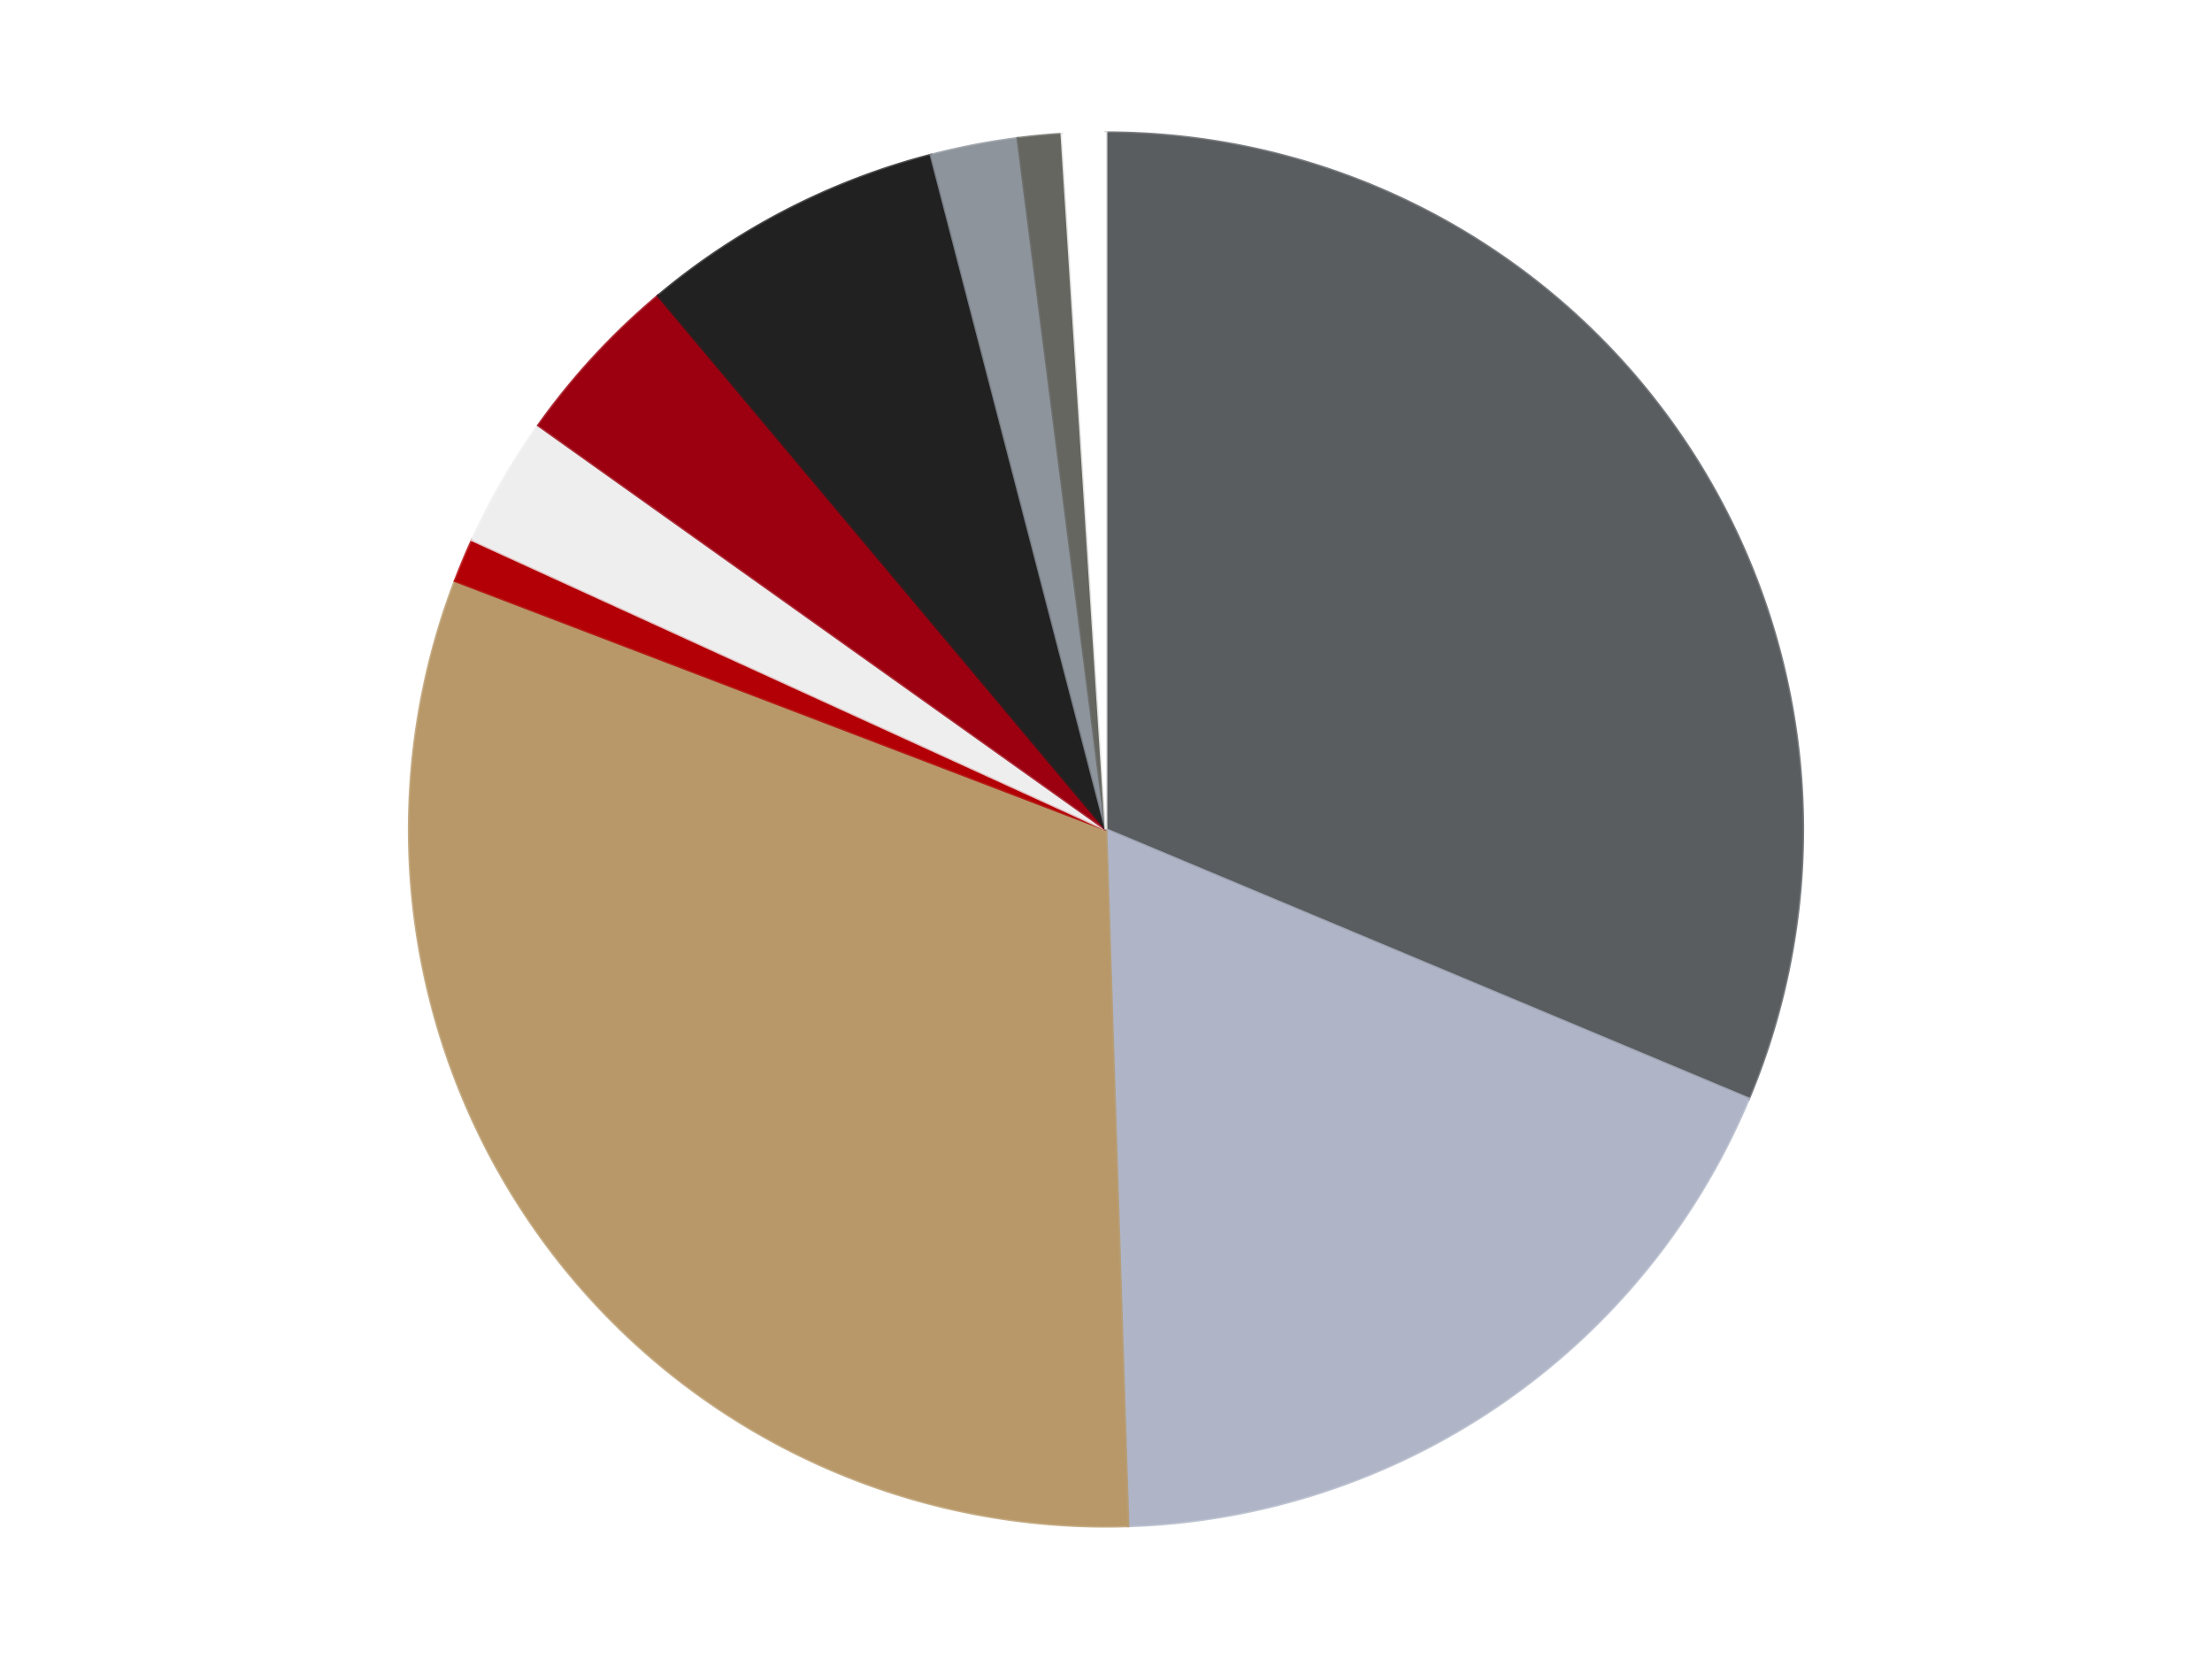
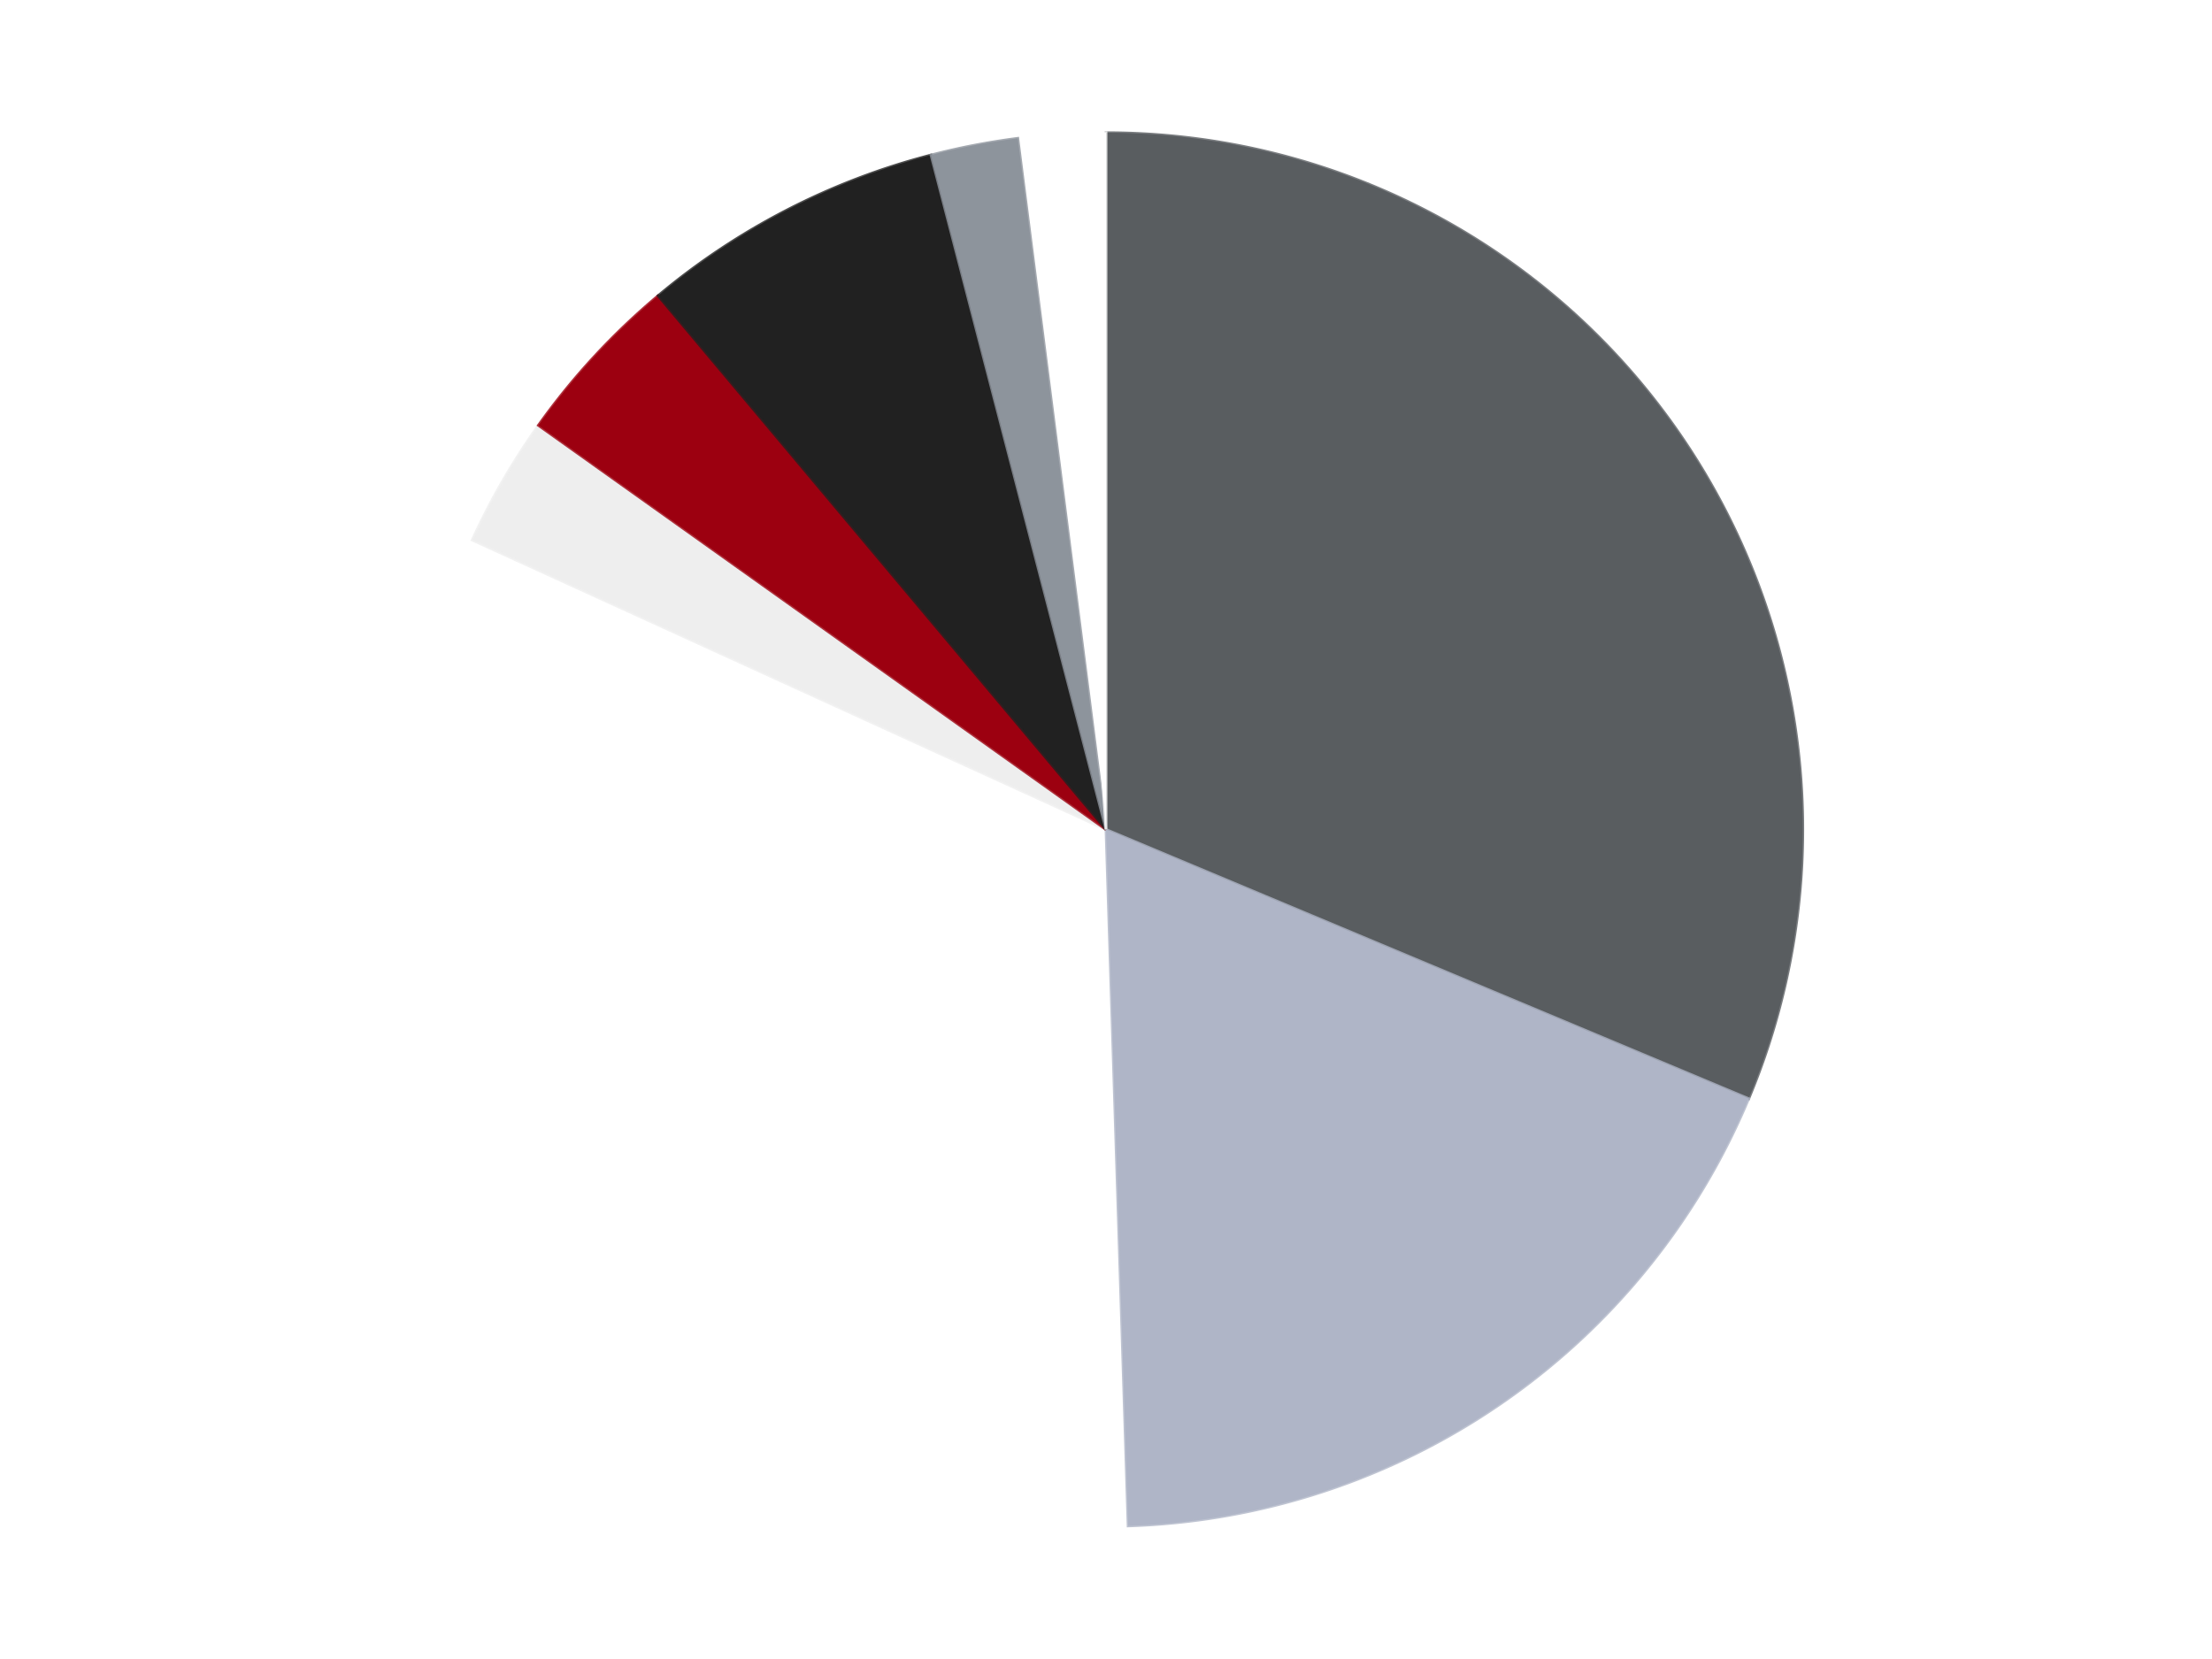
<svg xmlns="http://www.w3.org/2000/svg" xmlns:xlink="http://www.w3.org/1999/xlink" id="chart-66e979e4-6eb0-4a5e-a149-52e1df4d1a02" class="pygal-chart" viewBox="0 0 800 600">
  <defs>
    <style type="text/css">#chart-66e979e4-6eb0-4a5e-a149-52e1df4d1a02{-webkit-user-select:none;-webkit-font-smoothing:antialiased;font-family:Consolas,"Liberation Mono",Menlo,Courier,monospace}#chart-66e979e4-6eb0-4a5e-a149-52e1df4d1a02 .title{font-family:Consolas,"Liberation Mono",Menlo,Courier,monospace;font-size:16px}#chart-66e979e4-6eb0-4a5e-a149-52e1df4d1a02 .legends .legend text{font-family:Consolas,"Liberation Mono",Menlo,Courier,monospace;font-size:14px}#chart-66e979e4-6eb0-4a5e-a149-52e1df4d1a02 .axis text{font-family:Consolas,"Liberation Mono",Menlo,Courier,monospace;font-size:10px}#chart-66e979e4-6eb0-4a5e-a149-52e1df4d1a02 .axis text.major{font-family:Consolas,"Liberation Mono",Menlo,Courier,monospace;font-size:10px}#chart-66e979e4-6eb0-4a5e-a149-52e1df4d1a02 .text-overlay text.value{font-family:Consolas,"Liberation Mono",Menlo,Courier,monospace;font-size:16px}#chart-66e979e4-6eb0-4a5e-a149-52e1df4d1a02 .text-overlay text.label{font-family:Consolas,"Liberation Mono",Menlo,Courier,monospace;font-size:10px}#chart-66e979e4-6eb0-4a5e-a149-52e1df4d1a02 .tooltip{font-family:Consolas,"Liberation Mono",Menlo,Courier,monospace;font-size:14px}#chart-66e979e4-6eb0-4a5e-a149-52e1df4d1a02 text.no_data{font-family:Consolas,"Liberation Mono",Menlo,Courier,monospace;font-size:64px}
#chart-66e979e4-6eb0-4a5e-a149-52e1df4d1a02{background-color:transparent}#chart-66e979e4-6eb0-4a5e-a149-52e1df4d1a02 path,#chart-66e979e4-6eb0-4a5e-a149-52e1df4d1a02 line,#chart-66e979e4-6eb0-4a5e-a149-52e1df4d1a02 rect,#chart-66e979e4-6eb0-4a5e-a149-52e1df4d1a02 circle{-webkit-transition:150ms;-moz-transition:150ms;transition:150ms}#chart-66e979e4-6eb0-4a5e-a149-52e1df4d1a02 .graph &gt; .background{fill:transparent}#chart-66e979e4-6eb0-4a5e-a149-52e1df4d1a02 .plot &gt; .background{fill:transparent}#chart-66e979e4-6eb0-4a5e-a149-52e1df4d1a02 .graph{fill:rgba(0,0,0,.87)}#chart-66e979e4-6eb0-4a5e-a149-52e1df4d1a02 text.no_data{fill:rgba(0,0,0,1)}#chart-66e979e4-6eb0-4a5e-a149-52e1df4d1a02 .title{fill:rgba(0,0,0,1)}#chart-66e979e4-6eb0-4a5e-a149-52e1df4d1a02 .legends .legend text{fill:rgba(0,0,0,.87)}#chart-66e979e4-6eb0-4a5e-a149-52e1df4d1a02 .legends .legend:hover text{fill:rgba(0,0,0,1)}#chart-66e979e4-6eb0-4a5e-a149-52e1df4d1a02 .axis .line{stroke:rgba(0,0,0,1)}#chart-66e979e4-6eb0-4a5e-a149-52e1df4d1a02 .axis .guide.line{stroke:rgba(0,0,0,.54)}#chart-66e979e4-6eb0-4a5e-a149-52e1df4d1a02 .axis .major.line{stroke:rgba(0,0,0,.87)}#chart-66e979e4-6eb0-4a5e-a149-52e1df4d1a02 .axis text.major{fill:rgba(0,0,0,1)}#chart-66e979e4-6eb0-4a5e-a149-52e1df4d1a02 .axis.y .guides:hover .guide.line,#chart-66e979e4-6eb0-4a5e-a149-52e1df4d1a02 .line-graph .axis.x .guides:hover .guide.line,#chart-66e979e4-6eb0-4a5e-a149-52e1df4d1a02 .stackedline-graph .axis.x .guides:hover .guide.line,#chart-66e979e4-6eb0-4a5e-a149-52e1df4d1a02 .xy-graph .axis.x .guides:hover .guide.line{stroke:rgba(0,0,0,1)}#chart-66e979e4-6eb0-4a5e-a149-52e1df4d1a02 .axis .guides:hover text{fill:rgba(0,0,0,1)}#chart-66e979e4-6eb0-4a5e-a149-52e1df4d1a02 .reactive{fill-opacity:1.0;stroke-opacity:.8;stroke-width:1}#chart-66e979e4-6eb0-4a5e-a149-52e1df4d1a02 .ci{stroke:rgba(0,0,0,.87)}#chart-66e979e4-6eb0-4a5e-a149-52e1df4d1a02 .reactive.active,#chart-66e979e4-6eb0-4a5e-a149-52e1df4d1a02 .active .reactive{fill-opacity:0.6;stroke-opacity:.9;stroke-width:4}#chart-66e979e4-6eb0-4a5e-a149-52e1df4d1a02 .ci .reactive.active{stroke-width:1.5}#chart-66e979e4-6eb0-4a5e-a149-52e1df4d1a02 .series text{fill:rgba(0,0,0,1)}#chart-66e979e4-6eb0-4a5e-a149-52e1df4d1a02 .tooltip rect{fill:transparent;stroke:rgba(0,0,0,1);-webkit-transition:opacity 150ms;-moz-transition:opacity 150ms;transition:opacity 150ms}#chart-66e979e4-6eb0-4a5e-a149-52e1df4d1a02 .tooltip .label{fill:rgba(0,0,0,.87)}#chart-66e979e4-6eb0-4a5e-a149-52e1df4d1a02 .tooltip .label{fill:rgba(0,0,0,.87)}#chart-66e979e4-6eb0-4a5e-a149-52e1df4d1a02 .tooltip .legend{font-size:.8em;fill:rgba(0,0,0,.54)}#chart-66e979e4-6eb0-4a5e-a149-52e1df4d1a02 .tooltip .x_label{font-size:.6em;fill:rgba(0,0,0,1)}#chart-66e979e4-6eb0-4a5e-a149-52e1df4d1a02 .tooltip .xlink{font-size:.5em;text-decoration:underline}#chart-66e979e4-6eb0-4a5e-a149-52e1df4d1a02 .tooltip .value{font-size:1.5em}#chart-66e979e4-6eb0-4a5e-a149-52e1df4d1a02 .bound{font-size:.5em}#chart-66e979e4-6eb0-4a5e-a149-52e1df4d1a02 .max-value{font-size:.75em;fill:rgba(0,0,0,.54)}#chart-66e979e4-6eb0-4a5e-a149-52e1df4d1a02 .map-element{fill:transparent;stroke:rgba(0,0,0,.54) !important}#chart-66e979e4-6eb0-4a5e-a149-52e1df4d1a02 .map-element .reactive{fill-opacity:inherit;stroke-opacity:inherit}#chart-66e979e4-6eb0-4a5e-a149-52e1df4d1a02 .color-0,#chart-66e979e4-6eb0-4a5e-a149-52e1df4d1a02 .color-0 a:visited{stroke:#F44336;fill:#F44336}#chart-66e979e4-6eb0-4a5e-a149-52e1df4d1a02 .color-1,#chart-66e979e4-6eb0-4a5e-a149-52e1df4d1a02 .color-1 a:visited{stroke:#3F51B5;fill:#3F51B5}#chart-66e979e4-6eb0-4a5e-a149-52e1df4d1a02 .color-2,#chart-66e979e4-6eb0-4a5e-a149-52e1df4d1a02 .color-2 a:visited{stroke:#009688;fill:#009688}#chart-66e979e4-6eb0-4a5e-a149-52e1df4d1a02 .color-3,#chart-66e979e4-6eb0-4a5e-a149-52e1df4d1a02 .color-3 a:visited{stroke:#FFC107;fill:#FFC107}#chart-66e979e4-6eb0-4a5e-a149-52e1df4d1a02 .color-4,#chart-66e979e4-6eb0-4a5e-a149-52e1df4d1a02 .color-4 a:visited{stroke:#FF5722;fill:#FF5722}#chart-66e979e4-6eb0-4a5e-a149-52e1df4d1a02 .color-5,#chart-66e979e4-6eb0-4a5e-a149-52e1df4d1a02 .color-5 a:visited{stroke:#9C27B0;fill:#9C27B0}#chart-66e979e4-6eb0-4a5e-a149-52e1df4d1a02 .color-6,#chart-66e979e4-6eb0-4a5e-a149-52e1df4d1a02 .color-6 a:visited{stroke:#03A9F4;fill:#03A9F4}#chart-66e979e4-6eb0-4a5e-a149-52e1df4d1a02 .color-7,#chart-66e979e4-6eb0-4a5e-a149-52e1df4d1a02 .color-7 a:visited{stroke:#8BC34A;fill:#8BC34A}#chart-66e979e4-6eb0-4a5e-a149-52e1df4d1a02 .color-8,#chart-66e979e4-6eb0-4a5e-a149-52e1df4d1a02 .color-8 a:visited{stroke:#FF9800;fill:#FF9800}#chart-66e979e4-6eb0-4a5e-a149-52e1df4d1a02 .color-9,#chart-66e979e4-6eb0-4a5e-a149-52e1df4d1a02 .color-9 a:visited{stroke:#E91E63;fill:#E91E63}#chart-66e979e4-6eb0-4a5e-a149-52e1df4d1a02 .text-overlay .color-0 text{fill:black}#chart-66e979e4-6eb0-4a5e-a149-52e1df4d1a02 .text-overlay .color-1 text{fill:black}#chart-66e979e4-6eb0-4a5e-a149-52e1df4d1a02 .text-overlay .color-2 text{fill:black}#chart-66e979e4-6eb0-4a5e-a149-52e1df4d1a02 .text-overlay .color-3 text{fill:black}#chart-66e979e4-6eb0-4a5e-a149-52e1df4d1a02 .text-overlay .color-4 text{fill:black}#chart-66e979e4-6eb0-4a5e-a149-52e1df4d1a02 .text-overlay .color-5 text{fill:black}#chart-66e979e4-6eb0-4a5e-a149-52e1df4d1a02 .text-overlay .color-6 text{fill:black}#chart-66e979e4-6eb0-4a5e-a149-52e1df4d1a02 .text-overlay .color-7 text{fill:black}#chart-66e979e4-6eb0-4a5e-a149-52e1df4d1a02 .text-overlay .color-8 text{fill:black}#chart-66e979e4-6eb0-4a5e-a149-52e1df4d1a02 .text-overlay .color-9 text{fill:black}
#chart-66e979e4-6eb0-4a5e-a149-52e1df4d1a02 text.no_data{text-anchor:middle}#chart-66e979e4-6eb0-4a5e-a149-52e1df4d1a02 .guide.line{fill:none}#chart-66e979e4-6eb0-4a5e-a149-52e1df4d1a02 .centered{text-anchor:middle}#chart-66e979e4-6eb0-4a5e-a149-52e1df4d1a02 .title{text-anchor:middle}#chart-66e979e4-6eb0-4a5e-a149-52e1df4d1a02 .legends .legend text{fill-opacity:1}#chart-66e979e4-6eb0-4a5e-a149-52e1df4d1a02 .axis.x text{text-anchor:middle}#chart-66e979e4-6eb0-4a5e-a149-52e1df4d1a02 .axis.x:not(.web) text[transform]{text-anchor:start}#chart-66e979e4-6eb0-4a5e-a149-52e1df4d1a02 .axis.x:not(.web) text[transform].backwards{text-anchor:end}#chart-66e979e4-6eb0-4a5e-a149-52e1df4d1a02 .axis.y text{text-anchor:end}#chart-66e979e4-6eb0-4a5e-a149-52e1df4d1a02 .axis.y text[transform].backwards{text-anchor:start}#chart-66e979e4-6eb0-4a5e-a149-52e1df4d1a02 .axis.y2 text{text-anchor:start}#chart-66e979e4-6eb0-4a5e-a149-52e1df4d1a02 .axis.y2 text[transform].backwards{text-anchor:end}#chart-66e979e4-6eb0-4a5e-a149-52e1df4d1a02 .axis .guide.line{stroke-dasharray:4,4;stroke:black}#chart-66e979e4-6eb0-4a5e-a149-52e1df4d1a02 .axis .major.guide.line{stroke-dasharray:6,6;stroke:black}#chart-66e979e4-6eb0-4a5e-a149-52e1df4d1a02 .horizontal .axis.y .guide.line,#chart-66e979e4-6eb0-4a5e-a149-52e1df4d1a02 .horizontal .axis.y2 .guide.line,#chart-66e979e4-6eb0-4a5e-a149-52e1df4d1a02 .vertical .axis.x .guide.line{opacity:0}#chart-66e979e4-6eb0-4a5e-a149-52e1df4d1a02 .horizontal .axis.always_show .guide.line,#chart-66e979e4-6eb0-4a5e-a149-52e1df4d1a02 .vertical .axis.always_show .guide.line{opacity:1 !important}#chart-66e979e4-6eb0-4a5e-a149-52e1df4d1a02 .axis.y .guides:hover .guide.line,#chart-66e979e4-6eb0-4a5e-a149-52e1df4d1a02 .axis.y2 .guides:hover .guide.line,#chart-66e979e4-6eb0-4a5e-a149-52e1df4d1a02 .axis.x .guides:hover .guide.line{opacity:1}#chart-66e979e4-6eb0-4a5e-a149-52e1df4d1a02 .axis .guides:hover text{opacity:1}#chart-66e979e4-6eb0-4a5e-a149-52e1df4d1a02 .nofill{fill:none}#chart-66e979e4-6eb0-4a5e-a149-52e1df4d1a02 .subtle-fill{fill-opacity:.2}#chart-66e979e4-6eb0-4a5e-a149-52e1df4d1a02 .dot{stroke-width:1px;fill-opacity:1;stroke-opacity:1}#chart-66e979e4-6eb0-4a5e-a149-52e1df4d1a02 .dot.active{stroke-width:5px}#chart-66e979e4-6eb0-4a5e-a149-52e1df4d1a02 .dot.negative{fill:transparent}#chart-66e979e4-6eb0-4a5e-a149-52e1df4d1a02 text,#chart-66e979e4-6eb0-4a5e-a149-52e1df4d1a02 tspan{stroke:none !important}#chart-66e979e4-6eb0-4a5e-a149-52e1df4d1a02 .series text.active{opacity:1}#chart-66e979e4-6eb0-4a5e-a149-52e1df4d1a02 .tooltip rect{fill-opacity:.95;stroke-width:.5}#chart-66e979e4-6eb0-4a5e-a149-52e1df4d1a02 .tooltip text{fill-opacity:1}#chart-66e979e4-6eb0-4a5e-a149-52e1df4d1a02 .showable{visibility:hidden}#chart-66e979e4-6eb0-4a5e-a149-52e1df4d1a02 .showable.shown{visibility:visible}#chart-66e979e4-6eb0-4a5e-a149-52e1df4d1a02 .gauge-background{fill:rgba(229,229,229,1);stroke:none}#chart-66e979e4-6eb0-4a5e-a149-52e1df4d1a02 .bg-lines{stroke:transparent;stroke-width:2px}</style>
    <script type="text/javascript">window.pygal = window.pygal || {};window.pygal.config = window.pygal.config || {};window.pygal.config['66e979e4-6eb0-4a5e-a149-52e1df4d1a02'] = {"allow_interruptions": false, "box_mode": "extremes", "classes": ["pygal-chart"], "css": ["file://style.css", "file://graph.css"], "defs": [], "disable_xml_declaration": false, "dots_size": 2.5, "dynamic_print_values": false, "explicit_size": false, "fill": false, "force_uri_protocol": "https", "formatter": null, "half_pie": false, "height": 600, "include_x_axis": false, "inner_radius": 0, "interpolate": null, "interpolation_parameters": {}, "interpolation_precision": 250, "inverse_y_axis": false, "js": ["//kozea.github.io/pygal.js/2.0.x/pygal-tooltips.min.js"], "legend_at_bottom": false, "legend_at_bottom_columns": null, "legend_box_size": 12, "logarithmic": false, "margin": 20, "margin_bottom": null, "margin_left": null, "margin_right": null, "margin_top": null, "max_scale": 16, "min_scale": 4, "missing_value_fill_truncation": "x", "no_data_text": "No data", "no_prefix": false, "order_min": null, "pretty_print": false, "print_labels": false, "print_values": false, "print_values_position": "center", "print_zeroes": true, "range": null, "rounded_bars": null, "secondary_range": null, "show_dots": true, "show_legend": false, "show_minor_x_labels": true, "show_minor_y_labels": true, "show_only_major_dots": false, "show_x_guides": false, "show_x_labels": true, "show_y_guides": true, "show_y_labels": true, "spacing": 10, "stack_from_top": false, "strict": false, "stroke": true, "stroke_style": null, "style": {"background": "transparent", "ci_colors": [], "colors": ["#F44336", "#3F51B5", "#009688", "#FFC107", "#FF5722", "#9C27B0", "#03A9F4", "#8BC34A", "#FF9800", "#E91E63", "#2196F3", "#4CAF50", "#FFEB3B", "#673AB7", "#00BCD4", "#CDDC39", "#9E9E9E", "#607D8B"], "dot_opacity": "1", "font_family": "Consolas, \"Liberation Mono\", Menlo, Courier, monospace", "foreground": "rgba(0, 0, 0, .87)", "foreground_strong": "rgba(0, 0, 0, 1)", "foreground_subtle": "rgba(0, 0, 0, .54)", "guide_stroke_color": "black", "guide_stroke_dasharray": "4,4", "label_font_family": "Consolas, \"Liberation Mono\", Menlo, Courier, monospace", "label_font_size": 10, "legend_font_family": "Consolas, \"Liberation Mono\", Menlo, Courier, monospace", "legend_font_size": 14, "major_guide_stroke_color": "black", "major_guide_stroke_dasharray": "6,6", "major_label_font_family": "Consolas, \"Liberation Mono\", Menlo, Courier, monospace", "major_label_font_size": 10, "no_data_font_family": "Consolas, \"Liberation Mono\", Menlo, Courier, monospace", "no_data_font_size": 64, "opacity": "1.0", "opacity_hover": "0.6", "plot_background": "transparent", "stroke_opacity": ".8", "stroke_opacity_hover": ".9", "stroke_width": "1", "stroke_width_hover": "4", "title_font_family": "Consolas, \"Liberation Mono\", Menlo, Courier, monospace", "title_font_size": 16, "tooltip_font_family": "Consolas, \"Liberation Mono\", Menlo, Courier, monospace", "tooltip_font_size": 14, "transition": "150ms", "value_background": "rgba(229, 229, 229, 1)", "value_colors": [], "value_font_family": "Consolas, \"Liberation Mono\", Menlo, Courier, monospace", "value_font_size": 16, "value_label_font_family": "Consolas, \"Liberation Mono\", Menlo, Courier, monospace", "value_label_font_size": 10}, "title": null, "tooltip_border_radius": 0, "tooltip_fancy_mode": true, "truncate_label": null, "truncate_legend": null, "width": 800, "x_label_rotation": 0, "x_labels": null, "x_labels_major": null, "x_labels_major_count": null, "x_labels_major_every": null, "x_title": null, "xrange": null, "y_label_rotation": 0, "y_labels": null, "y_labels_major": null, "y_labels_major_count": null, "y_labels_major_every": null, "y_title": null, "zero": 0, "legends": ["Dark Bluish Gray", "Light Bluish Gray", "Dark Tan", "Red", "Trans-Clear", "Trans-Red", "Black", "Flat Silver", "Pearl Dark Gray", "White"]}</script>
    <script type="text/javascript" xlink:href="https://kozea.github.io/pygal.js/2.0.x/pygal-tooltips.min.js" />
  </defs>
  <title>Pygal</title>
  <g class="graph pie-graph vertical">
-     <rect x="0" y="0" width="800" height="600" class="background" />
    <g transform="translate(20, 20)" class="plot">
      <rect x="0" y="0" width="760" height="560" class="background" />
      <g class="series serie-0 color-0">
        <g class="slices">
          <g class="slice" style="fill: #595D60; stroke: #595D60">
            <path d="M380 28 A252 252 0 0 1 612.433 377.359 L380 280 A0 0 0 0 0 380 280 z" class="slice reactive tooltip-trigger" />
            <desc class="value">31</desc>
            <desc class="x centered">484.9038016839812</desc>
            <desc class="y centered">210.2060719528701</desc>
          </g>
        </g>
      </g>
      <g class="series serie-1 color-1">
        <g class="slices">
          <g class="slice" style="fill: #AFB5C7; stroke: #AFB5C7">
            <path d="M612.433 377.359 A252 252 0 0 1 387.995 531.873 L380 280 A0 0 0 0 0 380 280 z" class="slice reactive tooltip-trigger" />
            <desc class="value">18</desc>
            <desc class="x centered">451.4495428467091</desc>
            <desc class="y centered">383.7832492601589</desc>
          </g>
        </g>
      </g>
      <g class="series serie-2 color-2">
        <g class="slices">
          <g class="slice" style="fill: #B89869; stroke: #B89869">
-             <path d="M387.995 531.873 A252 252 0 0 1 144.595 190.065 L380 280 A0 0 0 0 0 380 280 z" class="slice reactive tooltip-trigger" />
            <desc class="value">31</desc>
            <desc class="x centered">277.3634300416577</desc>
            <desc class="y centered">353.087170605971</desc>
          </g>
        </g>
      </g>
      <g class="series serie-3 color-3">
        <g class="slices">
          <g class="slice" style="fill: #B30006; stroke: #B30006">
-             <path d="M144.595 190.065 A252 252 0 0 1 150.773 175.315 L380 280 A0 0 0 0 0 380 280 z" class="slice reactive tooltip-trigger" />
            <desc class="value">1</desc>
            <desc class="x centered">263.7833589428227</desc>
            <desc class="y centered">231.32051416266583</desc>
          </g>
        </g>
      </g>
      <g class="series serie-4 color-4">
        <g class="slices">
          <g class="slice" style="fill: #EEEEEE; stroke: #EEEEEE">
            <path d="M150.773 175.315 A252 252 0 0 1 174.727 133.826 L380 280 A0 0 0 0 0 380 280 z" class="slice reactive tooltip-trigger" />
            <desc class="value">3</desc>
            <desc class="x centered">270.88079912316067</desc>
            <desc class="y centered">217.00000000000009</desc>
          </g>
        </g>
      </g>
      <g class="series serie-5 color-5">
        <g class="slices">
          <g class="slice" style="fill: #9C0010; stroke: #9C0010">
            <path d="M174.727 133.826 A252 252 0 0 1 218.018 86.957 L380 280 A0 0 0 0 0 380 280 z" class="slice reactive tooltip-trigger" />
            <desc class="value">4</desc>
            <desc class="x centered">287.4414447091508</desc>
            <desc class="y centered">194.50781414380134</desc>
          </g>
        </g>
      </g>
      <g class="series serie-6 color-6">
        <g class="slices">
          <g class="slice" style="fill: #212121; stroke: #212121">
            <path d="M218.018 86.957 A252 252 0 0 1 316.711 36.077 L380 280 A0 0 0 0 0 380 280 z" class="slice reactive tooltip-trigger" />
            <desc class="value">7</desc>
            <desc class="x centered">322.26345826234626</desc>
            <desc class="y centered">168.00673346947966</desc>
          </g>
        </g>
      </g>
      <g class="series serie-7 color-7">
        <g class="slices">
          <g class="slice" style="fill: #8D949C; stroke: #8D949C">
-             <path d="M316.711 36.077 A252 252 0 0 1 348.099 30.027 L380 280 A0 0 0 0 0 380 280 z" class="slice reactive tooltip-trigger" />
+             <path d="M316.711 36.077 A252 252 0 0 1 348.099 30.027 L380 280 z" class="slice reactive tooltip-trigger" />
            <desc class="value">2</desc>
            <desc class="x centered">356.15434321058825</desc>
            <desc class="y centered">156.27698414489896</desc>
          </g>
        </g>
      </g>
      <g class="series serie-8 color-8">
        <g class="slices">
          <g class="slice" style="fill: #666660; stroke: #666660">
-             <path d="M348.099 30.027 A252 252 0 0 1 364.017 28.507 L380 280 A0 0 0 0 0 380 280 z" class="slice reactive tooltip-trigger" />
            <desc class="value">1</desc>
            <desc class="x centered">368.022938543673</desc>
            <desc class="y centered">154.57053775579135</desc>
          </g>
        </g>
      </g>
      <g class="series serie-9 color-9">
        <g class="slices">
          <g class="slice" style="fill: #FFFFFF; stroke: #FFFFFF">
            <path d="M364.017 28.507 A252 252 0 0 1 380 28 L380 280 A0 0 0 0 0 380 280 z" class="slice reactive tooltip-trigger" />
            <desc class="value">1</desc>
            <desc class="x centered">376.0022803792435</desc>
            <desc class="y centered">154.06343565971866</desc>
          </g>
        </g>
      </g>
    </g>
    <g class="titles" />
    <g transform="translate(20, 20)" class="plot overlay">
      <g class="series serie-0 color-0" />
      <g class="series serie-1 color-1" />
      <g class="series serie-2 color-2" />
      <g class="series serie-3 color-3" />
      <g class="series serie-4 color-4" />
      <g class="series serie-5 color-5" />
      <g class="series serie-6 color-6" />
      <g class="series serie-7 color-7" />
      <g class="series serie-8 color-8" />
      <g class="series serie-9 color-9" />
    </g>
    <g transform="translate(20, 20)" class="plot text-overlay">
      <g class="series serie-0 color-0" />
      <g class="series serie-1 color-1" />
      <g class="series serie-2 color-2" />
      <g class="series serie-3 color-3" />
      <g class="series serie-4 color-4" />
      <g class="series serie-5 color-5" />
      <g class="series serie-6 color-6" />
      <g class="series serie-7 color-7" />
      <g class="series serie-8 color-8" />
      <g class="series serie-9 color-9" />
    </g>
    <g transform="translate(20, 20)" class="plot tooltip-overlay">
      <g transform="translate(0 0)" style="opacity: 0" class="tooltip">
        <rect rx="0" ry="0" width="0" height="0" class="tooltip-box" />
        <g class="text" />
      </g>
    </g>
  </g>
</svg>